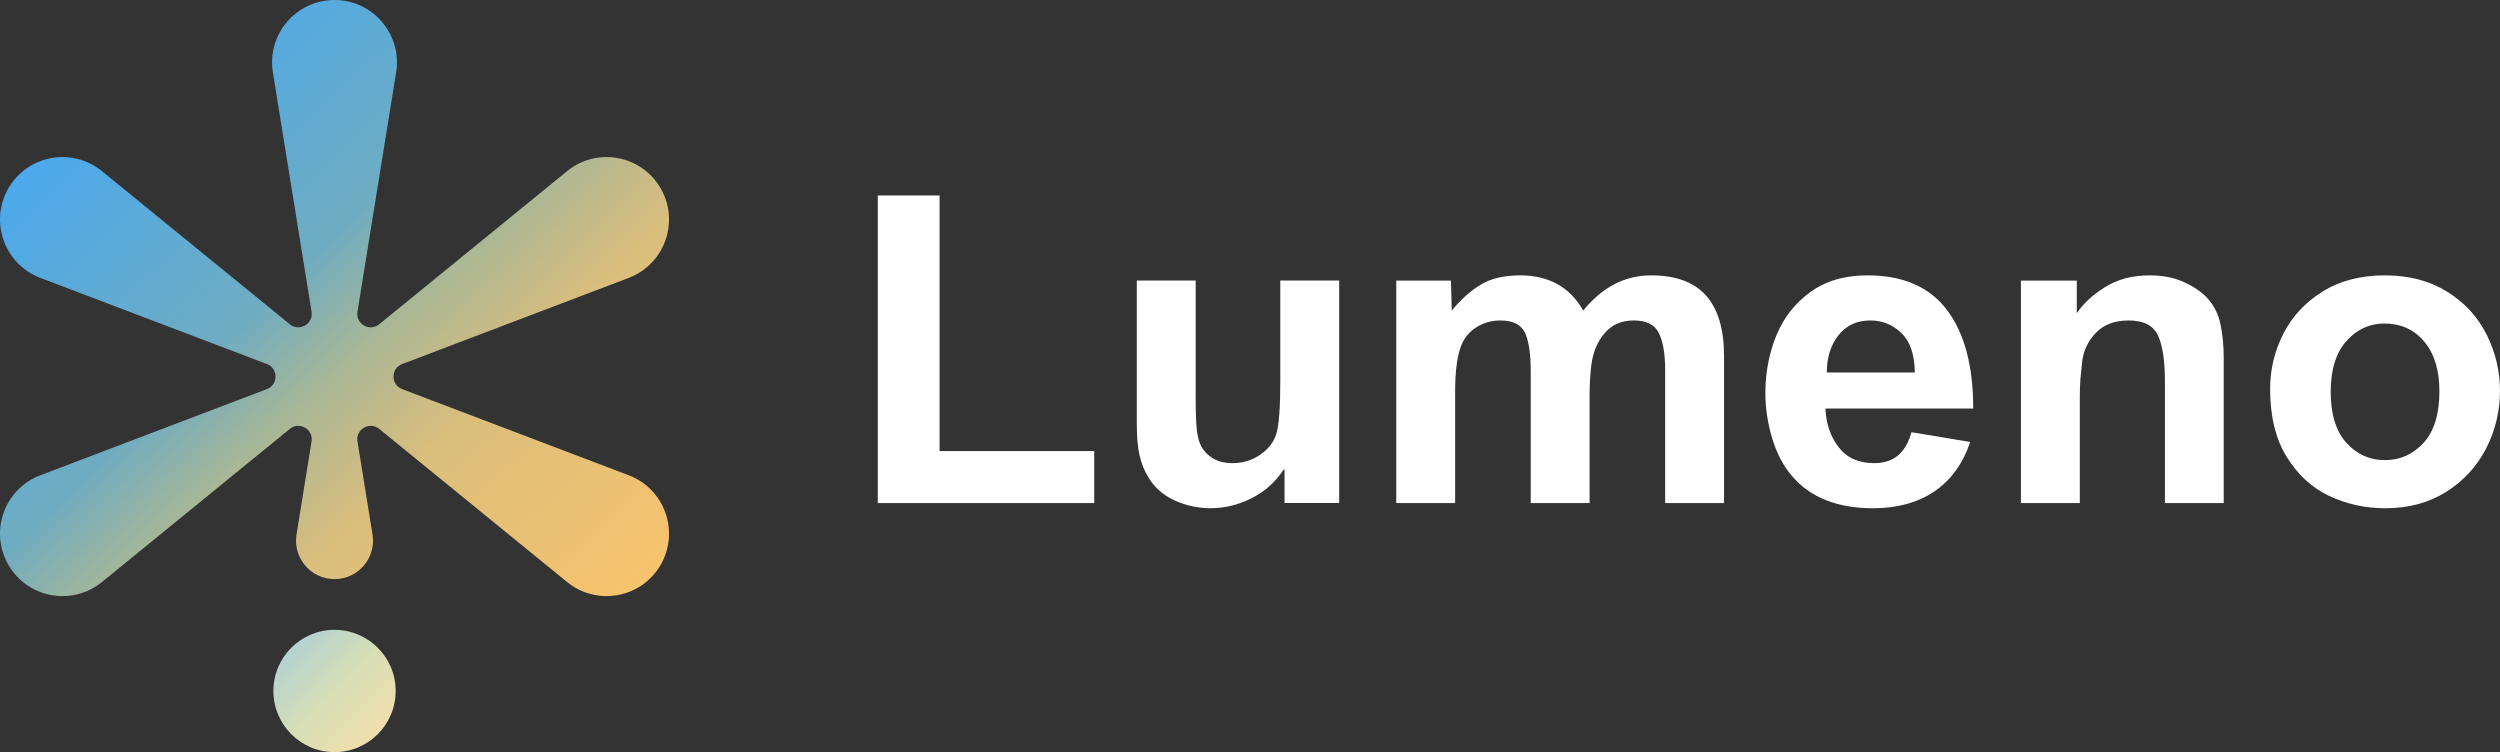
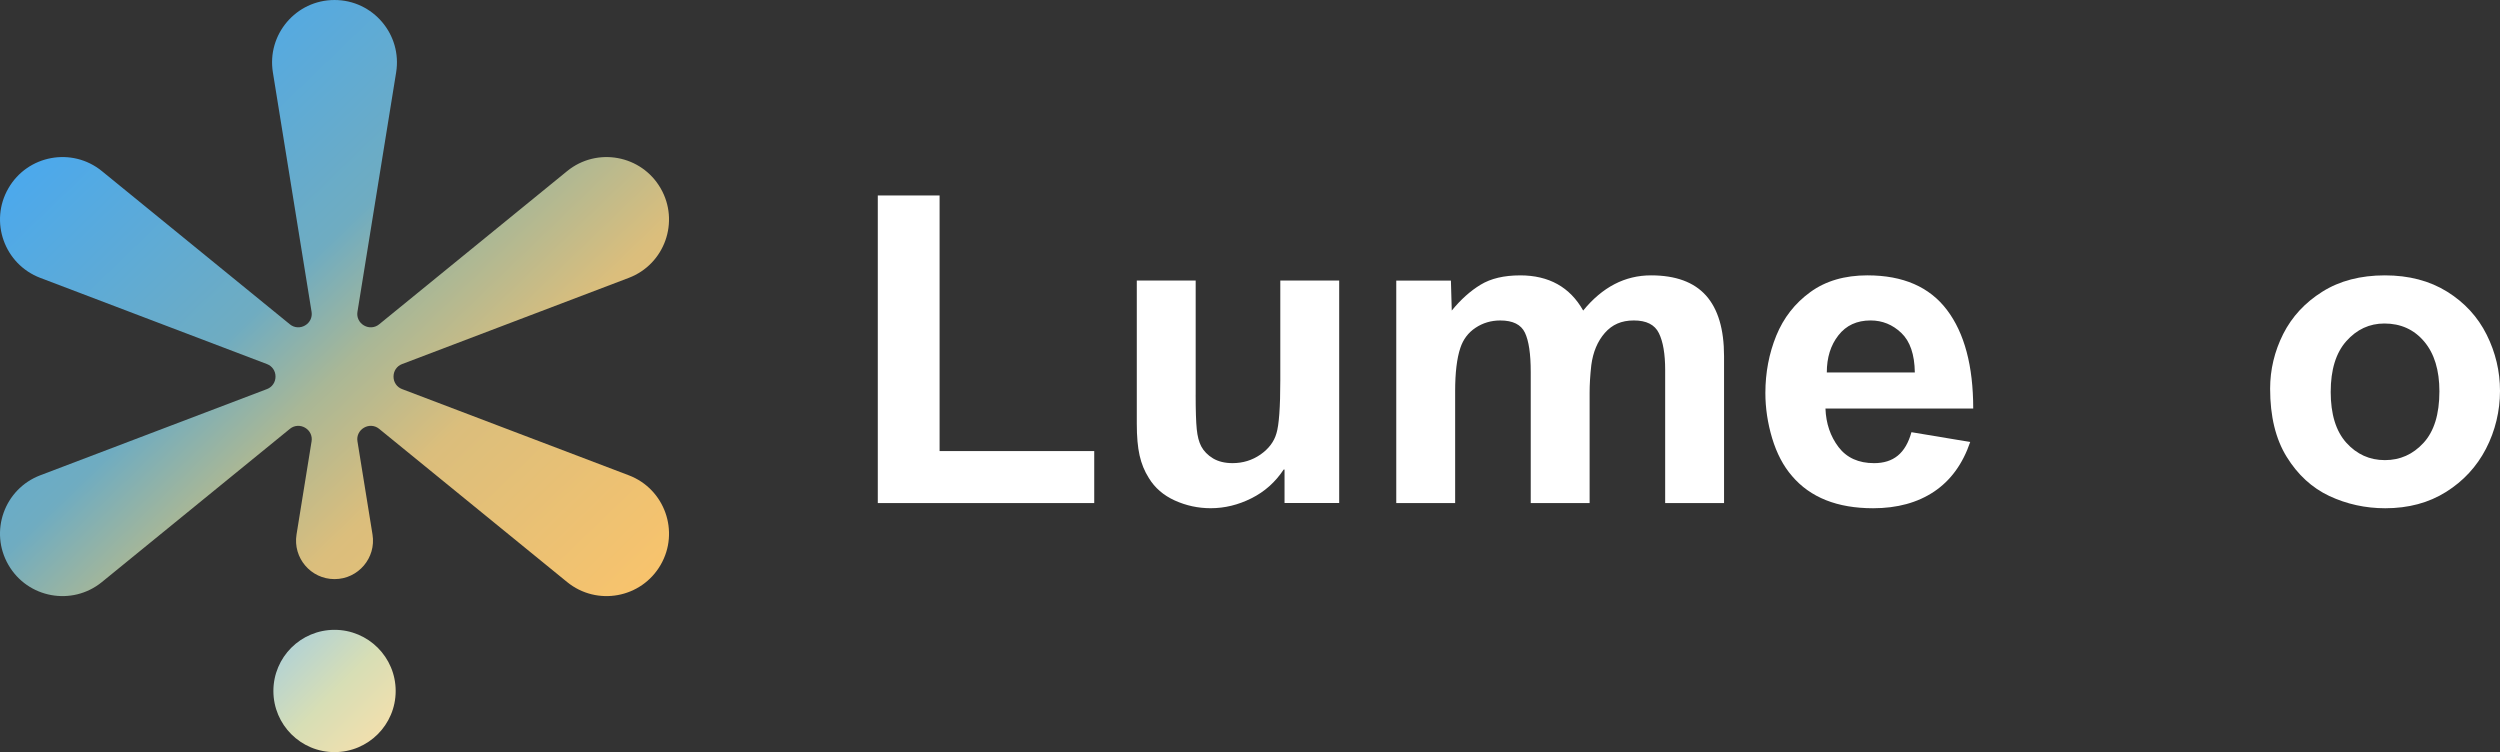
<svg xmlns="http://www.w3.org/2000/svg" xmlns:ns1="http://sodipodi.sourceforge.net/DTD/sodipodi-0.dtd" xmlns:ns2="http://www.inkscape.org/namespaces/inkscape" id="Layer_2" data-name="Layer 2" viewBox="0 0 1536.597 462.28" version="1.1" ns1:docname="LumenoEducationWhite.svg" width="1536.597" height="462.28" ns2:export-filename="LumenoWhite.svg" ns2:export-xdpi="96" ns2:export-ydpi="96" ns2:version="1.2.2 (732a01da63, 2022-12-09)">
  <rect x="0" y="0" width="1536.597" height="462.28" fill="#333333" stroke="none" />
  <ns1:namedview id="namedview8343" pagecolor="#505050" bordercolor="#eeeeee" borderopacity="1" ns2:showpageshadow="0" ns2:pageopacity="0" ns2:pagecheckerboard="0" ns2:deskcolor="#505050" showgrid="false" ns2:zoom="0.503" ns2:cx="1262.4254" ns2:cy="220.67594" ns2:window-width="3840" ns2:window-height="2126" ns2:window-x="-11" ns2:window-y="-11" ns2:window-maximized="1" ns2:current-layer="Layer_2" />
  <defs id="defs8304">
    <style id="style8284">
      .cls-1 {
        fill: url(#linear-gradient-2);
      }

      .cls-2 {
        fill: #fff;
      }

      .cls-3 {
        fill: url(#linear-gradient);
      }
    </style>
    <linearGradient id="linear-gradient" x1="241.11" y1="455.96" x2="291.7" y2="505.77" gradientUnits="userSpaceOnUse">
      <stop offset="0" stop-color="#b6d3d1" id="stop8286" />
      <stop offset=".51" stop-color="#d7deb5" id="stop8288" />
      <stop offset="1" stop-color="#efdfae" id="stop8290" />
    </linearGradient>
    <linearGradient id="linear-gradient-2" x1="112.29" y1="127.65" x2="420.48" y2="447.51" gradientUnits="userSpaceOnUse">
      <stop offset="0" stop-color="#4ca9ec" id="stop8293" />
      <stop offset=".36" stop-color="#6facc1" id="stop8295" />
      <stop offset=".5" stop-color="#a9b796" id="stop8297" />
      <stop offset=".67" stop-color="#dbbe7c" id="stop8299" />
      <stop offset="1" stop-color="#f7c36d" id="stop8301" />
    </linearGradient>
  </defs>
  <g id="g8310" transform="translate(-60.993,-56.36)">
    <circle class="cls-3" cx="266.61" cy="481.06" r="37.58" id="circle8306" style="fill:url(#linear-gradient)" />
    <path class="cls-1" d="M 447.46,348.49 308.05,295.48 c -3.15,-1.2 -5.19,-4.23 -5.18,-7.6 0,-0.02 0,-0.04 0,-0.06 0,-0.02 0,-0.04 0,-0.06 0,-3.37 2.03,-6.4 5.18,-7.6 l 139.41,-53.01 c 22.09,-8.4 31.41,-34.59 19.59,-55.06 v 0 c 0,0 0,0 0,0 -11.82,-20.47 -39.15,-25.49 -57.48,-10.56 l -115.61,94.22 c -2.62,2.13 -6.27,2.37 -9.19,0.68 -0.03,-0.02 -0.07,-0.04 -0.1,-0.06 -2.92,-1.68 -4.52,-4.96 -3.98,-8.28 l 23.79,-147.23 c 3.77,-23.33 -14.25,-44.5 -37.88,-44.5 v 0 c -23.64,0 -41.65,21.16 -37.88,44.5 l 23.79,147.23 c 0.54,3.32 -1.07,6.6 -3.98,8.28 -0.03,0.02 -0.07,0.04 -0.1,0.06 -2.92,1.69 -6.57,1.45 -9.19,-0.68 L 123.63,161.53 C 105.31,146.6 77.97,151.62 66.15,172.09 v 0 c 0,0 0,0 0,0 -11.82,20.47 -2.5,46.65 19.59,55.06 l 139.41,53.01 c 3.15,1.2 5.19,4.23 5.18,7.6 0,0.02 0,0.04 0,0.06 0,0.02 0,0.04 0,0.06 0,3.37 -2.03,6.4 -5.18,7.6 L 85.74,348.49 c -22.09,8.4 -31.41,34.59 -19.59,55.06 v 0 c 0,0 0,0 0,0 11.82,20.47 39.15,25.49 57.48,10.56 l 115.61,-94.22 c 2.62,-2.13 6.27,-2.37 9.19,-0.68 0.03,0.02 0.07,0.04 0.1,0.06 2.92,1.68 4.52,4.96 3.98,8.28 l -9.26,57.32 c -2.32,14.38 8.78,27.43 23.35,27.43 v 0 c 14.57,0 25.68,-13.05 23.35,-27.43 l -9.26,-57.32 c -0.54,-3.32 1.07,-6.6 3.98,-8.28 0.03,-0.02 0.07,-0.04 0.1,-0.06 2.92,-1.69 6.57,-1.45 9.19,0.68 l 115.61,94.22 c 18.32,14.93 45.66,9.91 57.48,-10.56 v 0 c 11.82,-20.47 2.5,-46.65 -19.59,-55.06 z" id="path8308" style="fill:url(#linear-gradient-2)" />
  </g>
  <path class="cls-2" d="m 577.497,277.23 h 95.06 v 31.96 h -133.03 V 120.12 h 37.98 v 157.11 z" id="path8312" />
  <path class="cls-2" d="m 734.897,242.67 c 0,9.66 0.22,16.7 0.67,21.11 0.45,4.42 1.36,7.93 2.75,10.55 1.58,2.97 4.01,5.46 7.28,7.43 3.27,1.93 7.25,2.9 11.97,2.9 6.34,0 12.06,-1.75 17.17,-5.28 5.09,-3.57 8.36,-7.9 9.81,-13.01 1.58,-5.09 2.38,-16 2.38,-32.7 v -61.24 h 36.19 v 136.75 h -33.59 v -20.59 h -0.52 c -5.11,7.73 -11.72,13.64 -19.84,17.69 -8.08,4.05 -16.42,6.09 -25.05,6.09 -7.73,0 -15.09,-1.6 -22.07,-4.76 -6.95,-3.16 -12.24,-7.75 -15.9,-13.75 -2.68,-4.2 -4.59,-8.86 -5.72,-13.97 -1.15,-5.09 -1.71,-11.54 -1.71,-19.32 v -88.14 h 36.19 v 70.23 z" id="path8314" />
  <path class="cls-2" d="m 934.287,169.25 c 17.73,0 30.66,7.21 38.8,21.63 11.78,-14.42 25.68,-21.63 41.69,-21.63 15.16,0 26.42,4.14 33.82,12.41 7.38,8.29 11.07,20.7 11.07,37.23 v 90.3 h -36.19 v -81.83 c 0,-9.85 -1.3,-17.39 -3.86,-22.59 -2.53,-5.2 -7.66,-7.8 -15.38,-7.8 -7.72,0 -13.34,2.56 -17.84,7.66 -4.46,5.11 -7.25,11.71 -8.32,19.77 -0.71,6.35 -1.04,12 -1.04,16.95 v 67.85 h -36.19 v -80.56 c 0,-11.09 -1.19,-19.14 -3.57,-24.15 -2.38,-5 -7.43,-7.51 -15.16,-7.51 -5.65,0 -10.74,1.52 -15.24,4.53 -4.46,2.97 -7.56,7.1 -9.29,12.34 -2.14,6.35 -3.2,15.24 -3.2,26.68 v 68.67 h -36.19 V 172.45 h 33.59 l 0.52,18.43 c 5.59,-6.84 11.52,-12.13 17.76,-15.9 6.28,-3.81 14.36,-5.72 24.23,-5.72 z" id="path8316" />
  <path class="cls-2" d="m 1147.857,169.25 c 21.85,0 38.13,7.1 48.83,21.26 10.74,14.18 16.13,34.37 16.13,60.57 h -90.82 c 0.33,9.18 3.01,17.08 8.03,23.71 5.05,6.6 12.34,9.88 21.85,9.88 5.95,0 10.8,-1.52 14.57,-4.61 3.81,-3.12 6.61,-7.92 8.4,-14.42 l 36.12,6.02 c -4.57,13.43 -11.95,23.6 -22.15,30.47 -10.22,6.84 -22.72,10.26 -37.53,10.26 -22,0 -38.63,-6.61 -49.87,-19.84 -5.31,-6.13 -9.36,-13.86 -12.19,-23.19 -2.79,-9.36 -4.16,-18.62 -4.16,-27.8 0,-12.49 2.23,-24.23 6.69,-35.23 4.5,-11 11.46,-19.92 20.88,-26.76 9.4,-6.87 21.14,-10.33 35.23,-10.33 z m -25.04,59.67 h 54.11 c -0.15,-11.09 -2.94,-19.19 -8.32,-24.3 -5.35,-5.09 -11.65,-7.66 -18.88,-7.66 -8.44,0 -15.01,3.05 -19.77,9.14 -4.76,6.06 -7.13,13.66 -7.13,22.82 z" id="path8318" />
-   <path class="cls-2" d="m 1321.137,169.25 c 8.06,0 15.11,1.37 21.11,4.09 5.98,2.73 10.74,5.95 14.27,9.66 4.2,4.57 6.95,9.96 8.25,16.2 1.34,6.24 2.01,13.15 2.01,20.74 v 89.26 h -36.12 v -74.69 c 0,-12.67 -1.41,-22.09 -4.24,-28.24 -2.82,-6.19 -8.83,-9.29 -17.99,-9.29 -8.62,0 -15.31,2.49 -20.07,7.43 -4.76,4.91 -7.58,10.61 -8.47,17.09 -0.5,4.27 -0.89,8.08 -1.19,11.45 -0.26,3.33 -0.37,7.1 -0.37,11.3 v 64.96 h -36.19 V 172.46 h 34.34 v 20.07 c 3.86,-5.83 9.61,-11.17 17.24,-15.98 7.67,-4.85 16.81,-7.28 27.42,-7.28 z" id="path8320" />
  <path class="cls-2" d="m 1465.837,169.25 c 14.75,0 27.52,3.34 38.28,10.03 10.74,6.69 18.84,15.51 24.3,26.46 5.44,10.91 8.18,22.43 8.18,34.56 0,12.13 -2.88,24.49 -8.62,35.53 -5.7,11 -13.88,19.84 -24.53,26.53 -10.66,6.69 -23.11,10.03 -37.38,10.03 -12.15,0 -23.6,-2.51 -34.34,-7.51 -10.7,-5.05 -19.45,-13.08 -26.24,-24.08 -6.8,-11 -10.18,-24.93 -10.18,-41.84 0,-11.78 2.68,-23 8.03,-33.67 5.39,-10.65 13.41,-19.32 24.08,-26.01 10.65,-6.69 23.45,-10.03 38.42,-10.03 z m -33.3,71.57 c 0,13.73 3.2,24.15 9.59,31.29 6.43,7.13 14.34,10.7 23.71,10.7 9.37,0 17.21,-3.51 23.71,-10.55 6.54,-7.08 9.81,-17.65 9.81,-31.73 0,-13.02 -3.12,-23.23 -9.36,-30.62 -6.24,-7.38 -14.4,-11.07 -24.45,-11.07 -9.18,0 -16.98,3.62 -23.41,10.85 -6.39,7.19 -9.59,17.58 -9.59,31.14 z" id="path8322" />
</svg>